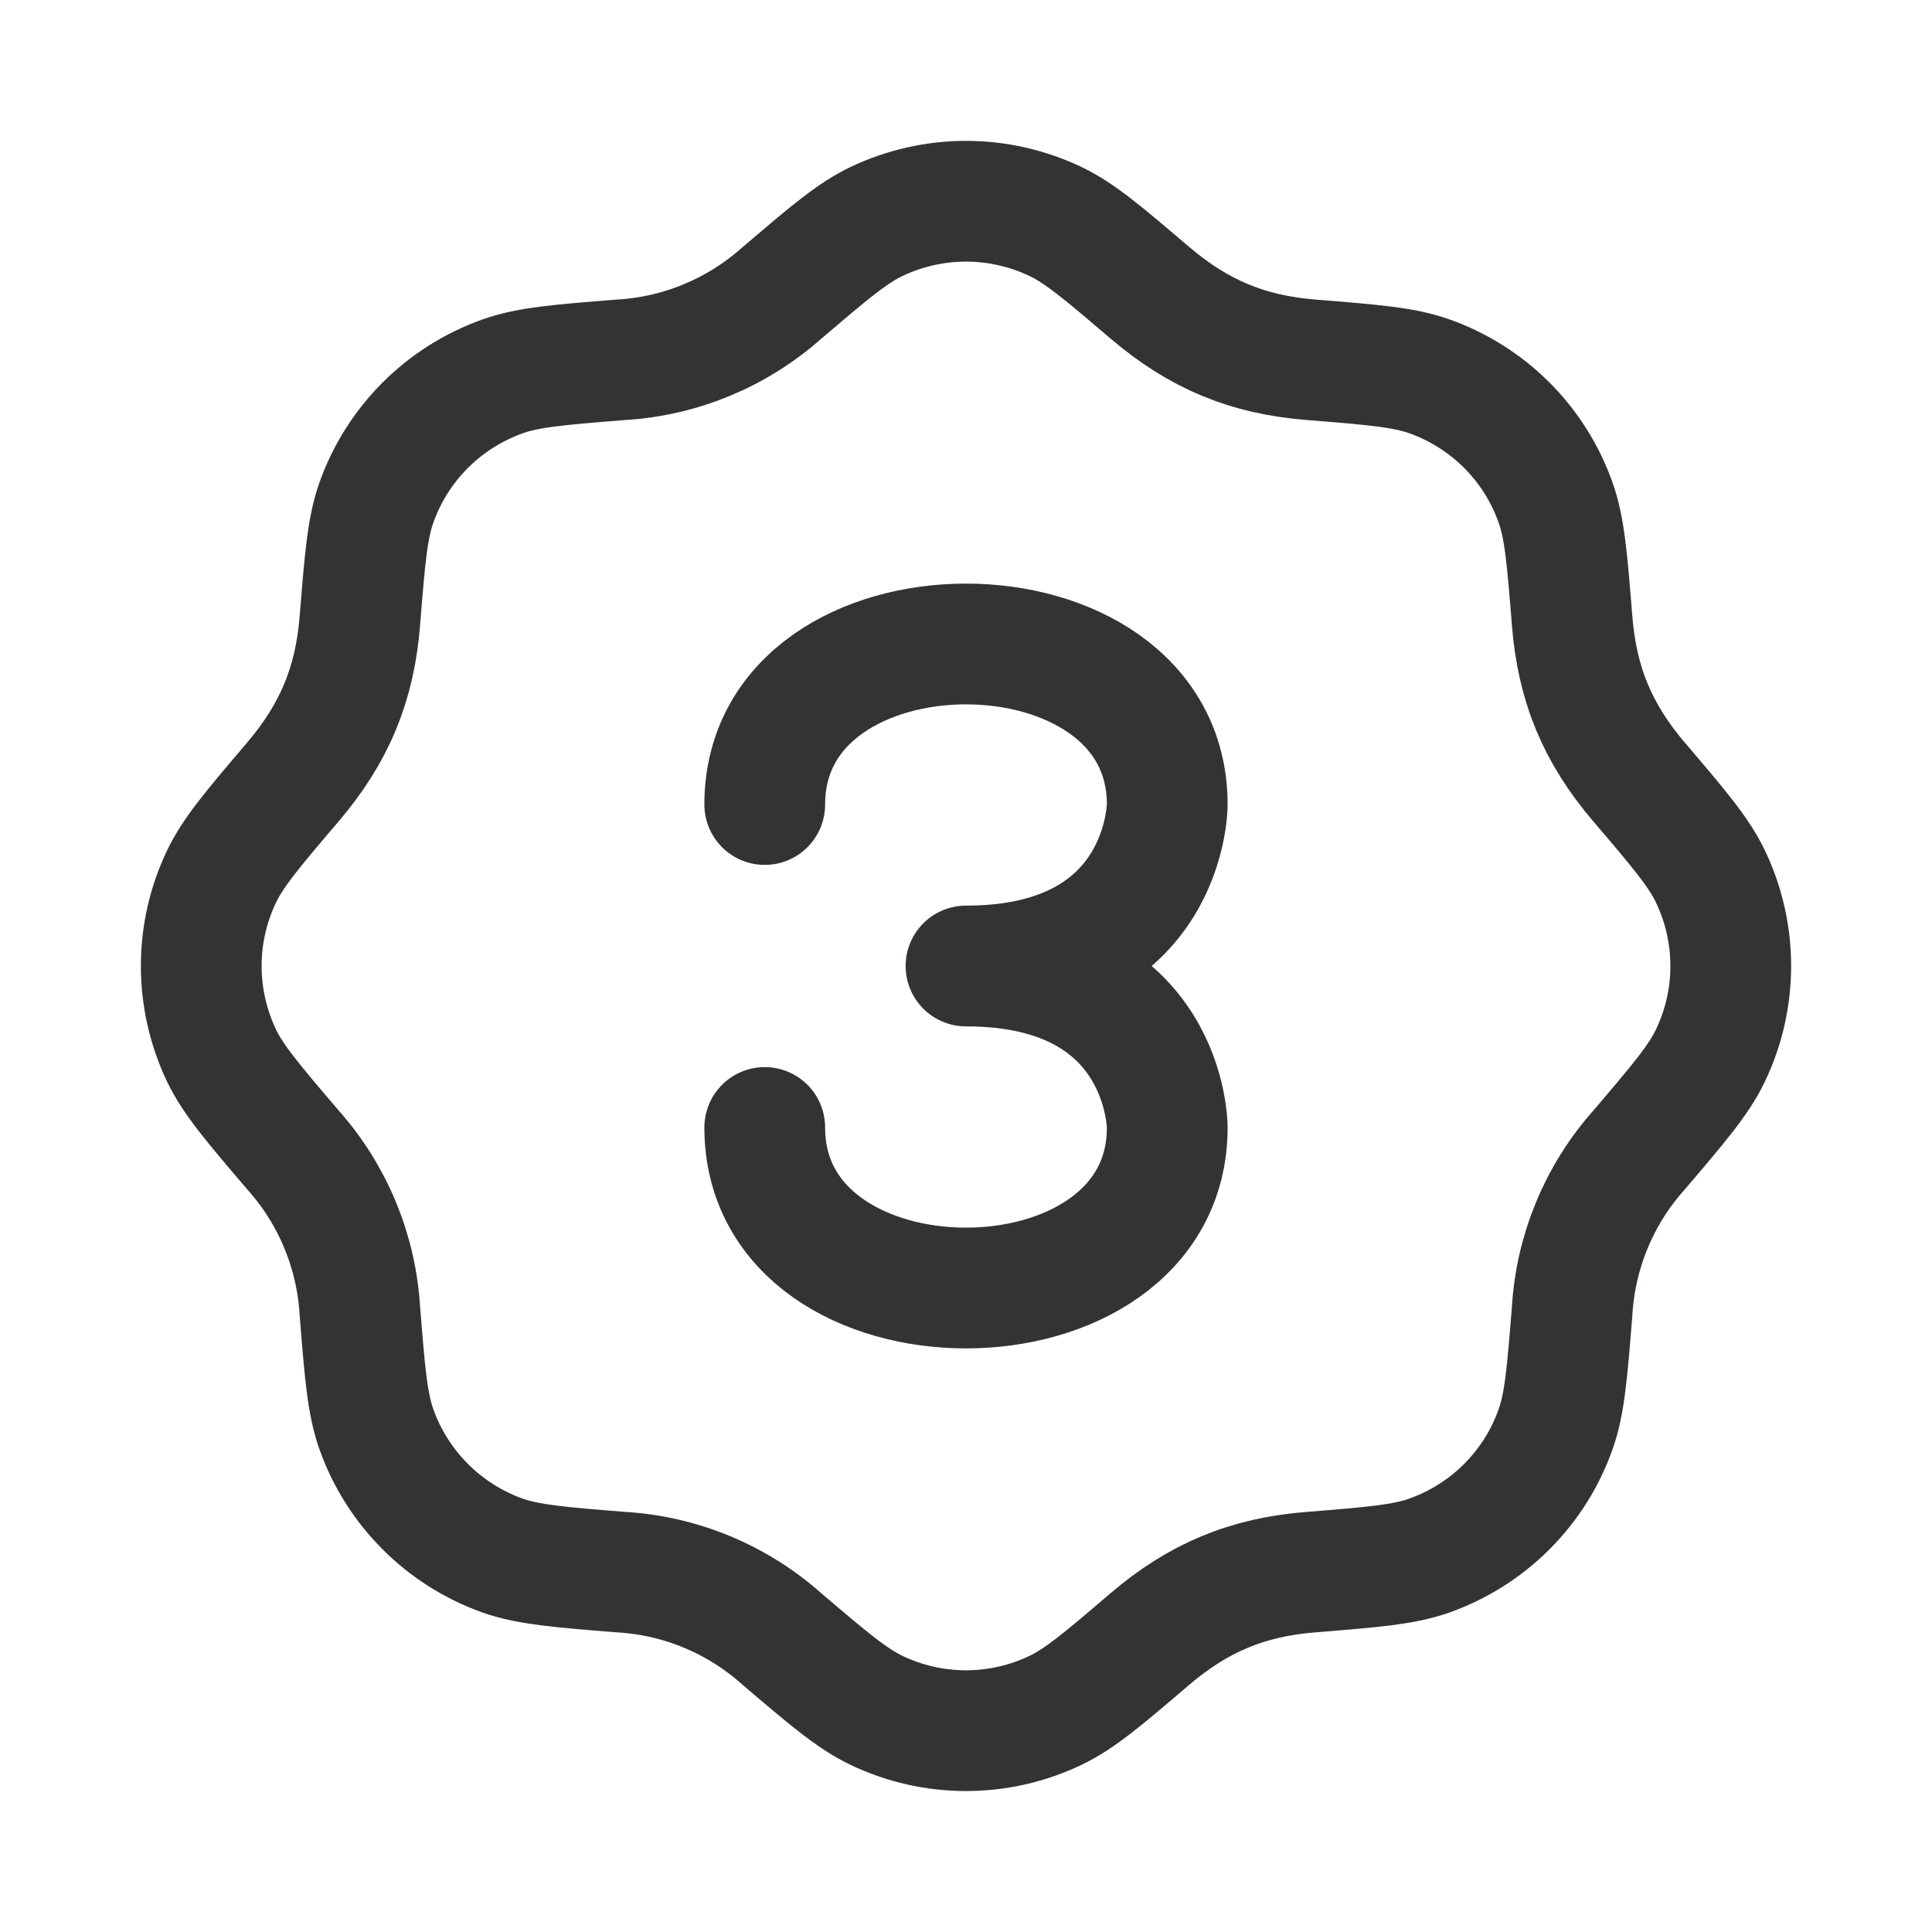
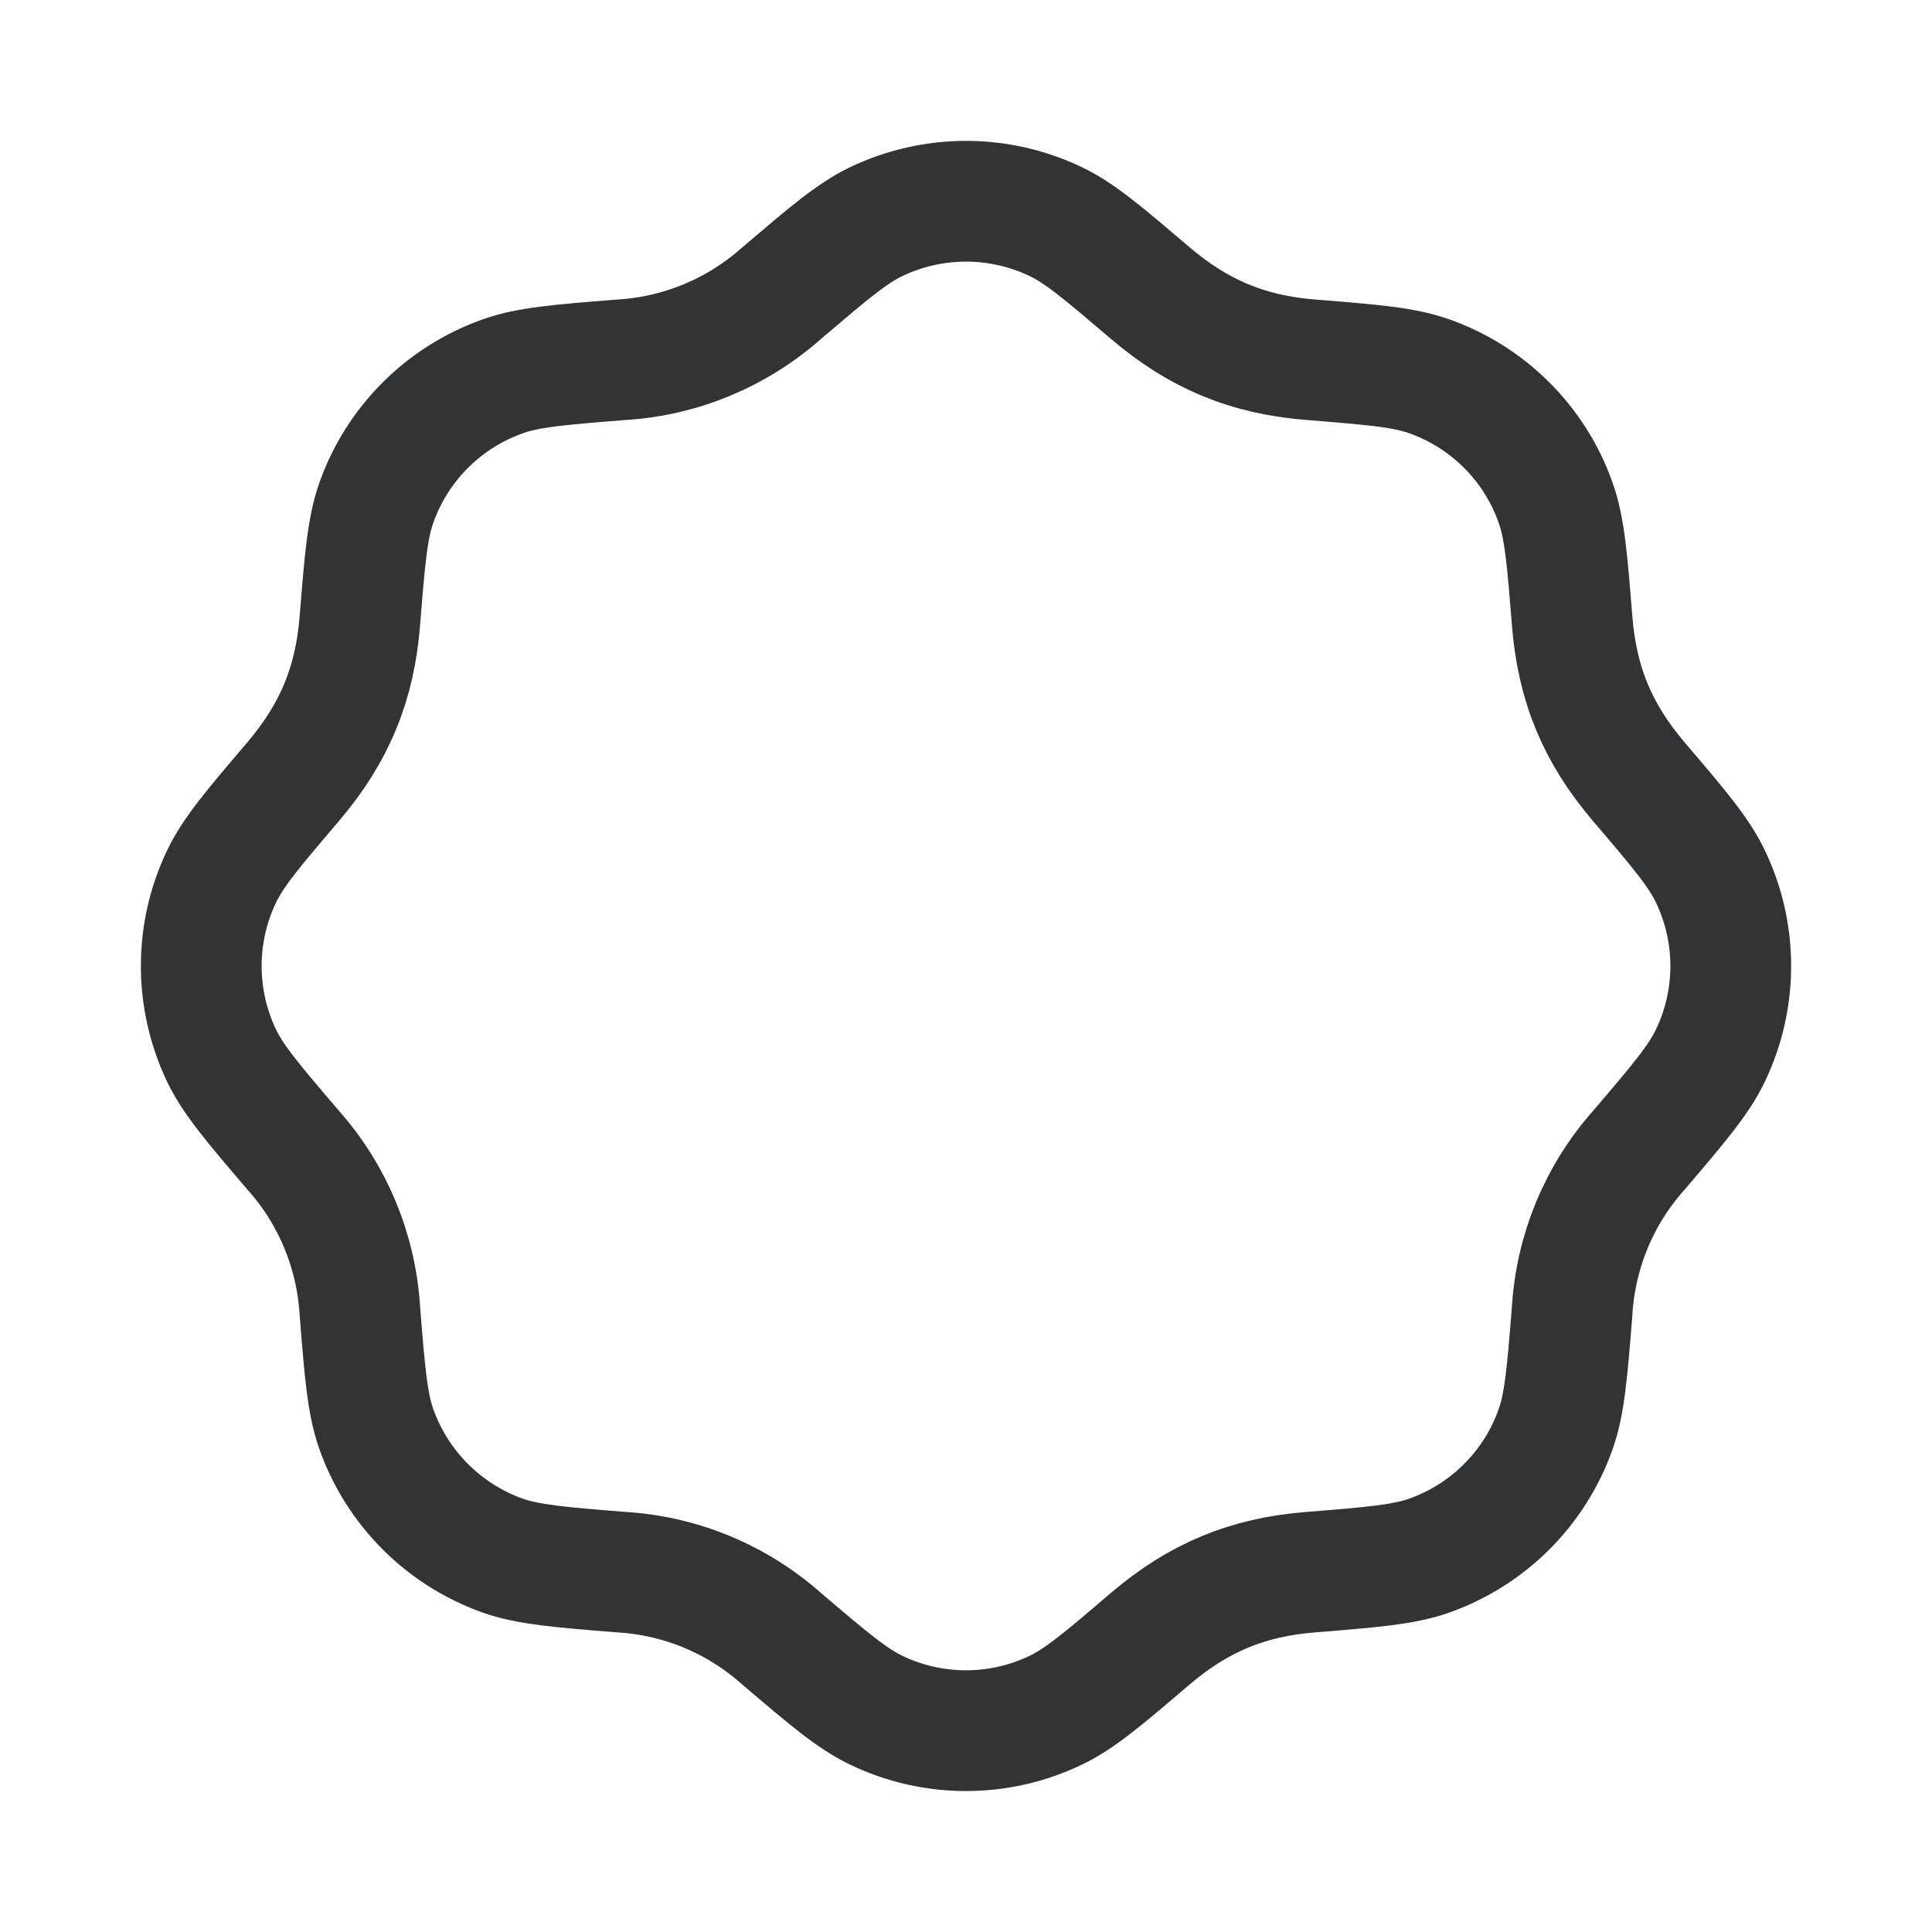
<svg xmlns="http://www.w3.org/2000/svg" fill="none" viewBox="0 0 24 24" height="24" width="24">
-   <path stroke-linejoin="round" stroke-linecap="round" stroke-width="1.5" stroke="#323334" d="M9.5 9.994C9.5 7.335 14.5 7.335 14.5 9.994C14.5 9.994 14.5 12 12 12C14.5 12 14.5 14.006 14.5 14.006C14.5 16.665 9.5 16.665 9.5 14.006" />
  <path stroke-linejoin="round" stroke-linecap="round" stroke-width="1.5" stroke="#323334" d="M9.713 3.639C10.294 3.144 10.585 2.896 10.889 2.751C11.236 2.586 11.616 2.5 12 2.5C12.384 2.5 12.764 2.586 13.111 2.751C13.415 2.896 13.706 3.144 14.287 3.639C14.886 4.149 15.494 4.407 16.294 4.47C17.055 4.531 17.436 4.562 17.754 4.674C18.488 4.934 19.066 5.511 19.325 6.246C19.437 6.563 19.468 6.944 19.529 7.706C19.592 8.506 19.849 9.113 20.359 9.712C20.855 10.293 21.103 10.585 21.248 10.889C21.584 11.591 21.584 12.409 21.248 13.111C21.103 13.415 20.855 13.706 20.36 14.287C19.864 14.842 19.572 15.55 19.529 16.294C19.468 17.055 19.437 17.436 19.325 17.753C19.197 18.116 18.989 18.445 18.717 18.717C18.445 18.989 18.116 19.196 17.753 19.325C17.436 19.436 17.055 19.468 16.293 19.529C15.493 19.591 14.886 19.849 14.287 20.358C13.706 20.855 13.415 21.102 13.111 21.247C12.764 21.413 12.384 21.499 12 21.499C11.616 21.499 11.236 21.413 10.889 21.247C10.585 21.102 10.294 20.855 9.713 20.36C9.157 19.864 8.45 19.571 7.706 19.529C6.945 19.468 6.564 19.436 6.246 19.325C5.884 19.196 5.554 18.988 5.283 18.716C5.011 18.444 4.803 18.115 4.675 17.753C4.563 17.436 4.532 17.055 4.471 16.293C4.428 15.549 4.136 14.842 3.641 14.287C3.145 13.706 2.897 13.415 2.751 13.111C2.586 12.763 2.5 12.384 2.5 11.999C2.5 11.615 2.586 11.235 2.752 10.889C2.897 10.585 3.145 10.293 3.64 9.712C4.16 9.101 4.409 8.489 4.471 7.705C4.532 6.944 4.563 6.563 4.675 6.245C4.803 5.883 5.011 5.554 5.283 5.282C5.555 5.01 5.884 4.803 6.247 4.674C6.564 4.562 6.945 4.531 7.707 4.47C8.45 4.428 9.157 4.134 9.713 3.639Z" />
</svg>